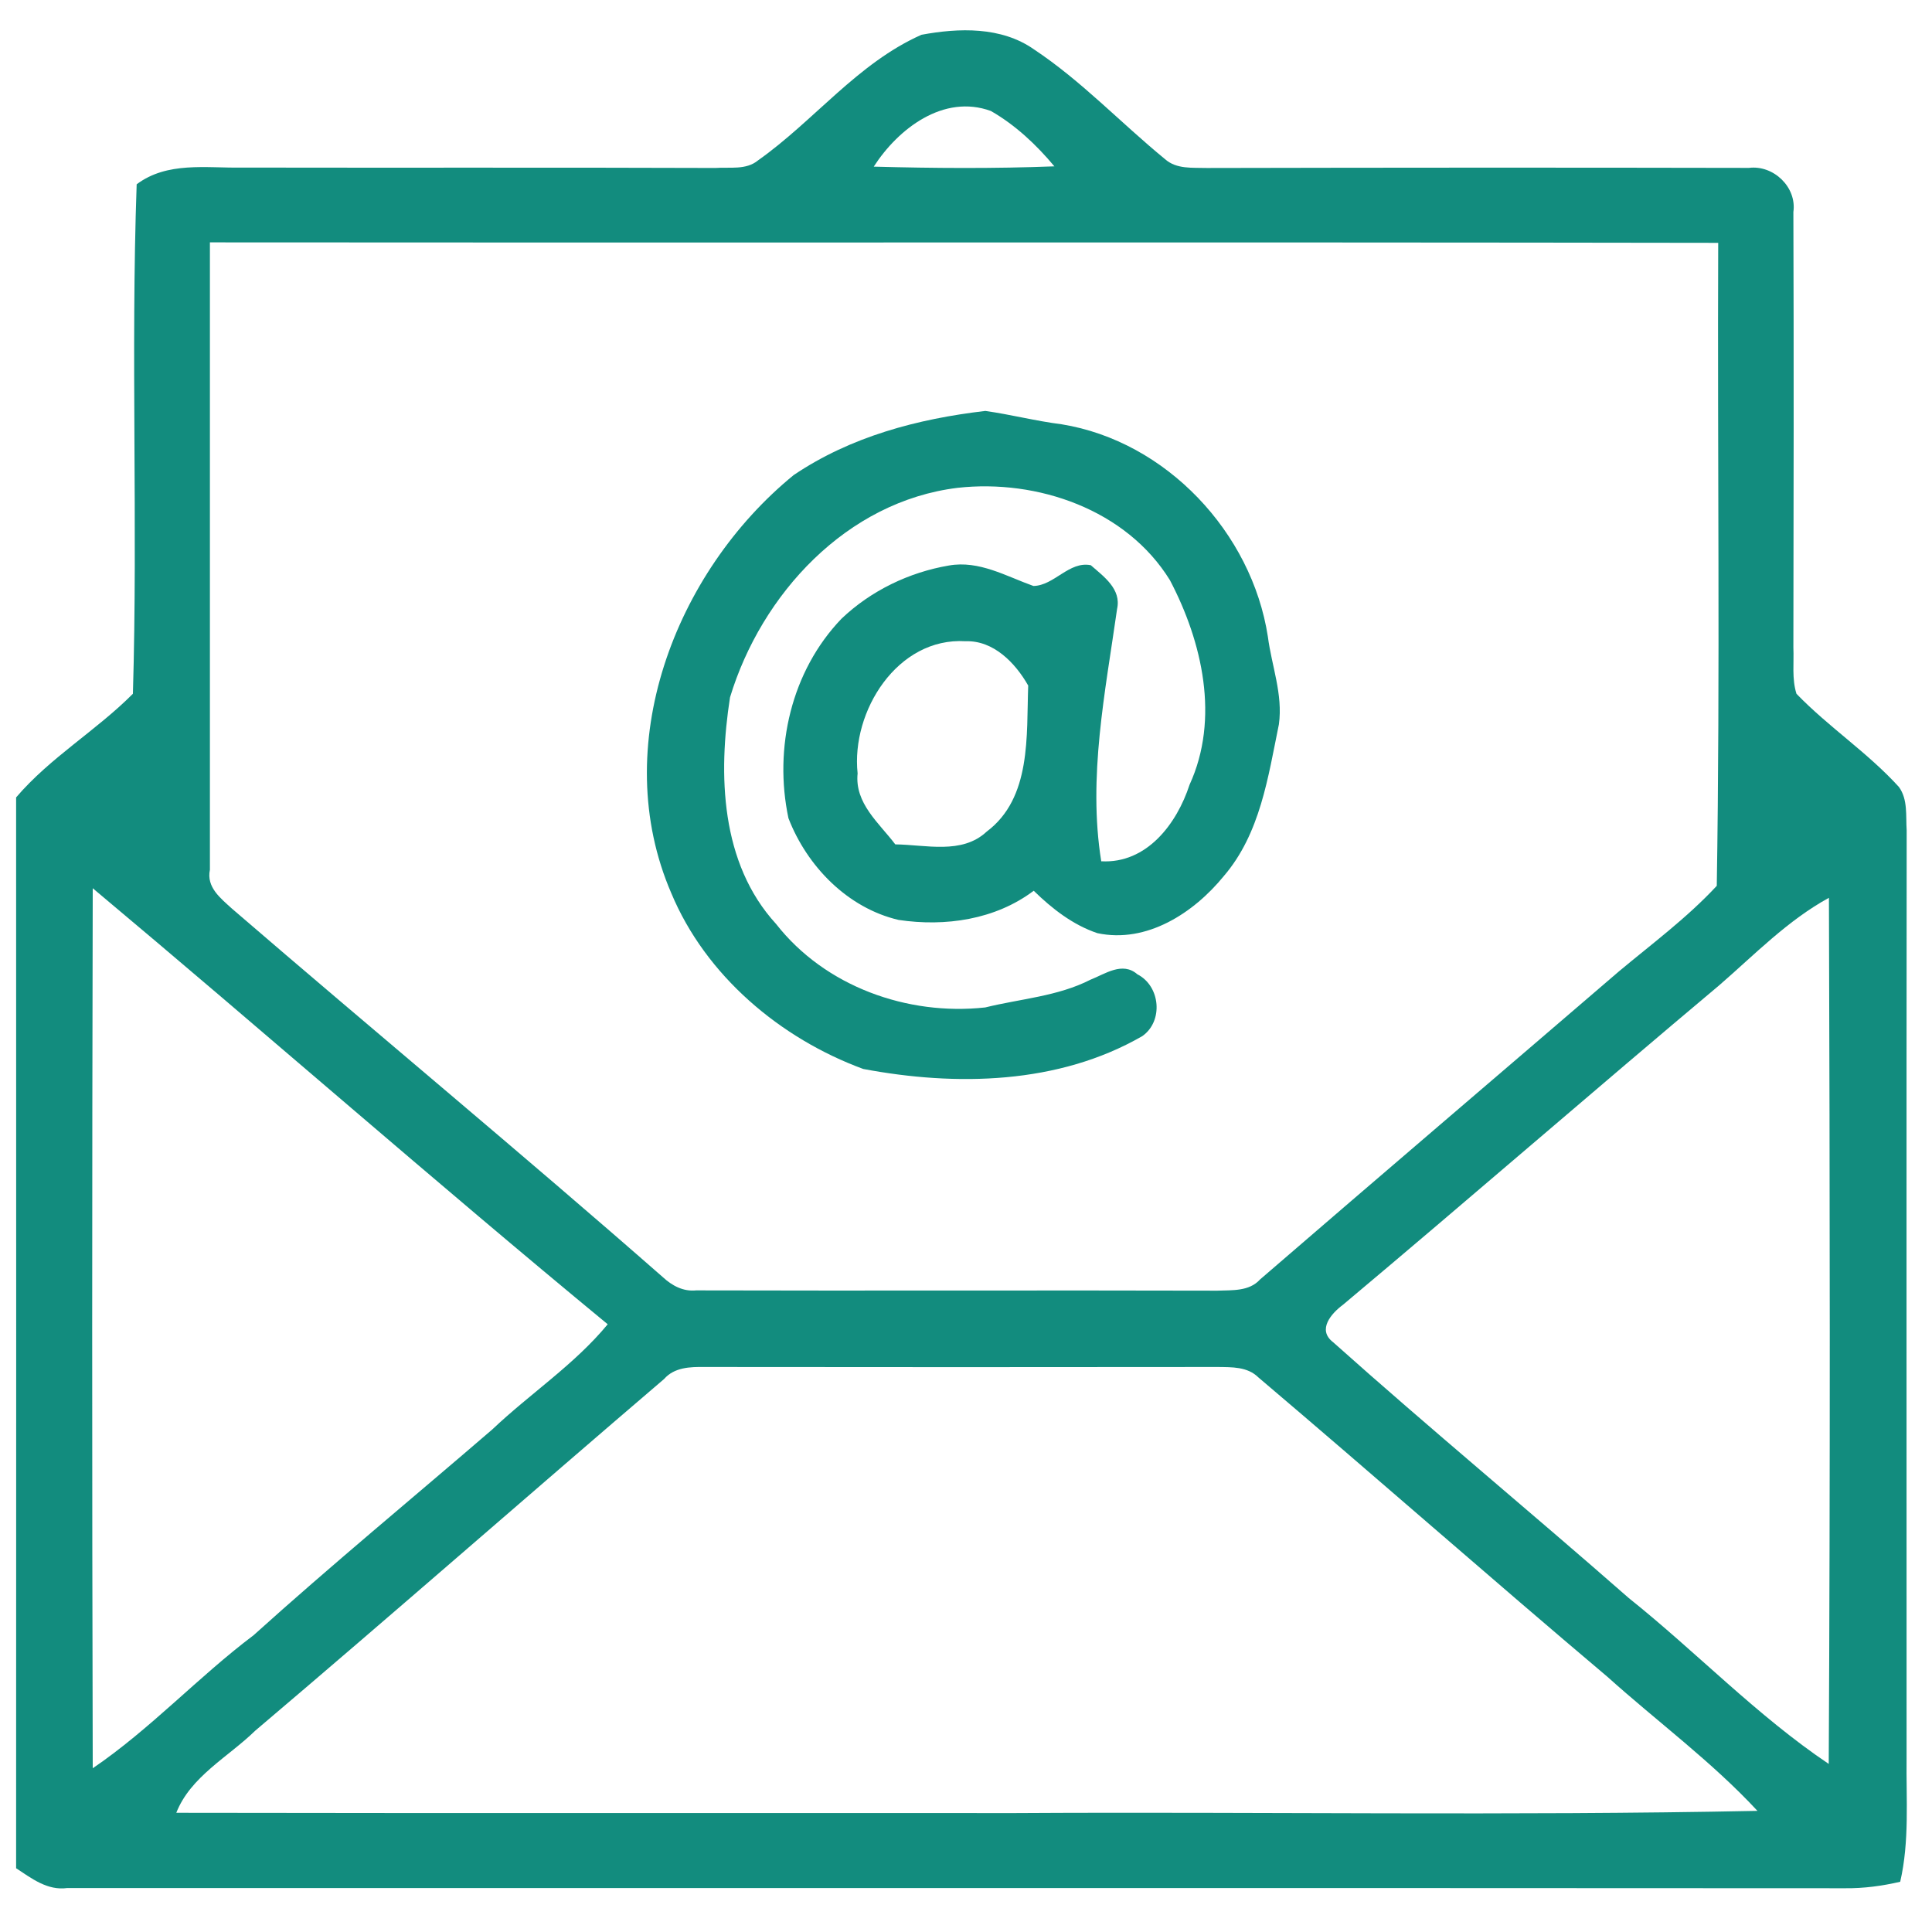
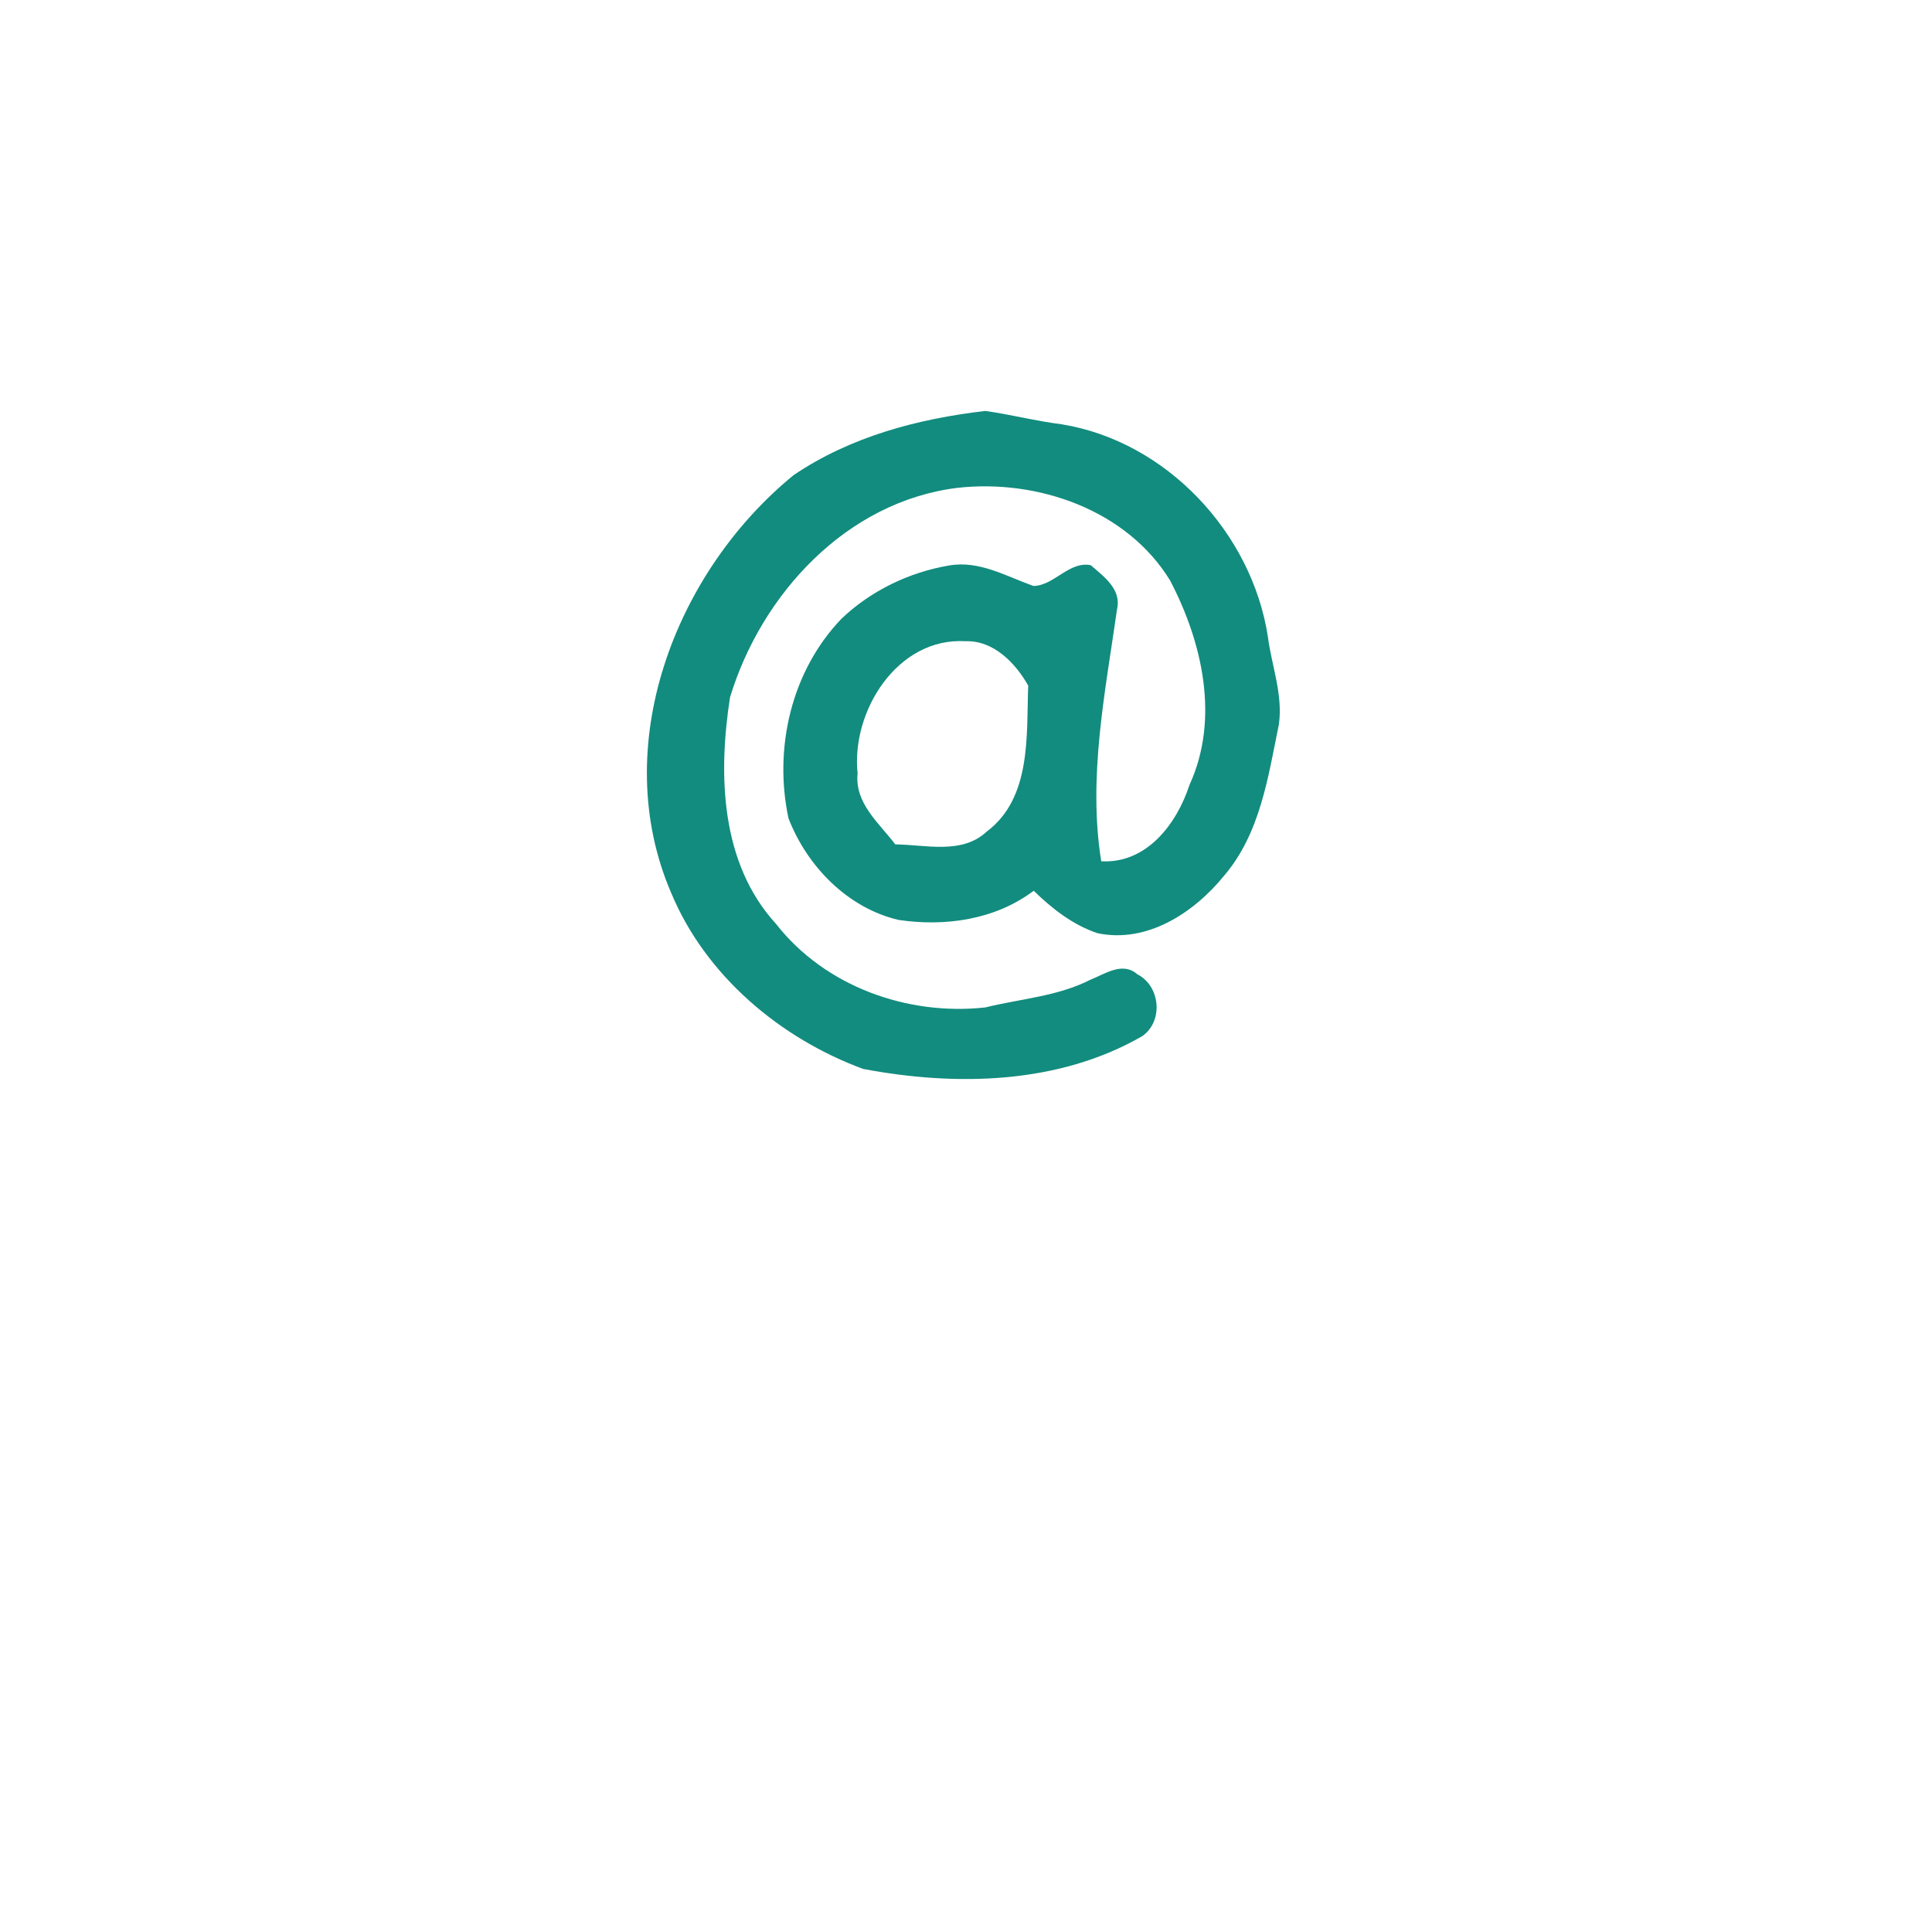
<svg xmlns="http://www.w3.org/2000/svg" version="1.1" id="Layer_1" x="0px" y="0px" width="200px" height="200px" viewBox="0 0 200 200" enable-background="new 0 0 200 200" xml:space="preserve">
  <g id="_x23_f79c53ff">
-     <path fill="#128C7E" d="M95.39,3.6c3.87-0.72,8.26-0.86,11.629,1.5c4.931,3.27,9.01,7.63,13.58,11.37   c1.199,1.07,2.851,0.87,4.34,0.92c18.701-0.04,37.41-0.05,56.109-0.01c2.54-0.32,4.971,1.99,4.602,4.57   c0.05,15.02,0.029,30.05,0,45.08c0.07,1.59-0.17,3.24,0.32,4.79c3.318,3.44,7.379,6.09,10.608,9.65c0.938,1.29,0.698,2.99,0.8,4.49   c-0.029,32.01-0.01,64.021-0.01,96.04c-0.051,4.27,0.311,8.6-0.66,12.8c-1.859,0.431-3.76,0.69-5.682,0.67   c-61.358-0.04-122.718-0.01-184.078-0.02c-2.04,0.28-3.68-1-5.28-2.05c0.01-36.95,0.01-73.9,0-110.852   c3.52-4.13,8.29-6.91,12.09-10.73c0.52-17.57-0.23-35.17,0.39-52.74c3.16-2.37,7.16-1.67,10.85-1.73   c16.35,0.03,32.71-0.02,49.06,0.04c1.48-0.11,3.18,0.24,4.42-0.79C84.28,12.5,88.78,6.53,95.39,3.6 M90.45,17.25   c6.23,0.17,12.47,0.21,18.7-0.03c-1.871-2.24-4.03-4.27-6.57-5.729C97.68,9.7,92.98,13.32,90.45,17.25 M21.73,25.09   c0,21.65,0,43.3,0,64.95c-0.38,1.81,1.1,2.94,2.28,4.02c14.83,12.78,29.91,25.26,44.63,38.17c0.94,0.869,2.1,1.488,3.42,1.35   c17.99,0.05,35.969-0.02,53.959,0.029c1.529-0.061,3.291,0.091,4.42-1.159c12.359-10.67,24.781-21.261,37.16-31.9   c3.439-2.87,7.069-5.56,10.121-8.85c0.358-22.18,0.059-44.38,0.148-66.56C125.82,25.05,73.78,25.14,21.73,25.09 M9.6,91.95   c-0.07,30.37-0.08,60.739,0,91.1c5.97-4.06,10.89-9.43,16.65-13.771c8.08-7.289,16.48-14.209,24.72-21.311   c3.91-3.71,8.49-6.699,11.94-10.88C44.95,122.28,27.45,106.9,9.6,91.95 M177.98,101.99c-13.041,10.949-25.892,22.119-38.932,33.06   c-1.22,0.9-2.729,2.601-1.05,3.89c10.062,8.99,20.46,17.58,30.601,26.48c7.01,5.6,13.26,12.17,20.711,17.18   c0.16-29.89,0.119-59.779,0.02-89.66C185.05,95.28,181.641,98.82,177.98,101.99 M68.75,142.75c-14.15,12.1-28.14,24.38-42.34,36.42   c-2.79,2.721-6.69,4.74-8.16,8.49c28.92,0.05,57.84,0.01,86.75,0.029c25.641-0.149,51.3,0.291,76.93-0.229   c-4.729-5.101-10.359-9.229-15.52-13.87c-12.131-10.24-24.03-20.73-36.141-31c-1.129-1.119-2.74-1.06-4.199-1.08   c-17.721,0.021-35.43,0.021-53.14,0C71.44,141.49,69.81,141.54,68.75,142.75z" />
    <path fill="#128C7E" d="M82.16,49.18c5.91-3.99,12.83-5.82,19.84-6.64c2.641,0.37,5.24,1.05,7.891,1.38   c10.851,1.76,19.699,11.22,21.359,21.99c0.391,3.02,1.57,5.98,1.141,9.07c-1.121,5.47-1.931,11.32-5.711,15.72   c-3.1,3.8-7.97,6.99-13.08,5.9c-2.529-0.85-4.699-2.54-6.59-4.39c-3.98,3-9.16,3.74-13.99,3.02c-5.29-1.24-9.48-5.56-11.4-10.53   c-1.54-7.27,0.29-15.23,5.49-20.65c3.04-2.9,7-4.81,11.13-5.51c3.119-0.55,5.91,1.11,8.74,2.12c2.16-0.04,3.688-2.6,5.938-2.15   c1.351,1.18,3.181,2.47,2.722,4.53C114.42,71.63,112.6,80.46,114,89.16c4.71,0.26,7.82-3.87,9.141-7.92   c3.139-6.84,1.33-14.78-2.031-21.18c-4.51-7.31-13.719-10.48-21.979-9.56c-11.48,1.4-20.32,11-23.56,21.69   c-1.24,7.99-1,17.16,4.77,23.46c5.07,6.48,13.6,9.52,21.65,8.64c3.64-0.899,7.5-1.14,10.89-2.87c1.53-0.6,3.311-1.91,4.86-0.561   c2.39,1.221,2.71,4.859,0.51,6.399c-8.688,5.011-19.28,5.21-28.89,3.4c-8.59-3.16-16.31-9.66-19.87-18.2   C62.94,77.29,69.83,59.25,82.16,49.18 M88.78,80.06c-0.32,3.1,2.22,5.13,3.9,7.35c3.15,0.03,6.89,1.08,9.46-1.32   c4.658-3.49,4.108-9.95,4.299-15.12c-1.33-2.34-3.58-4.688-6.489-4.59C92.9,65.95,88.09,73.64,88.78,80.06z" />
  </g>
</svg>